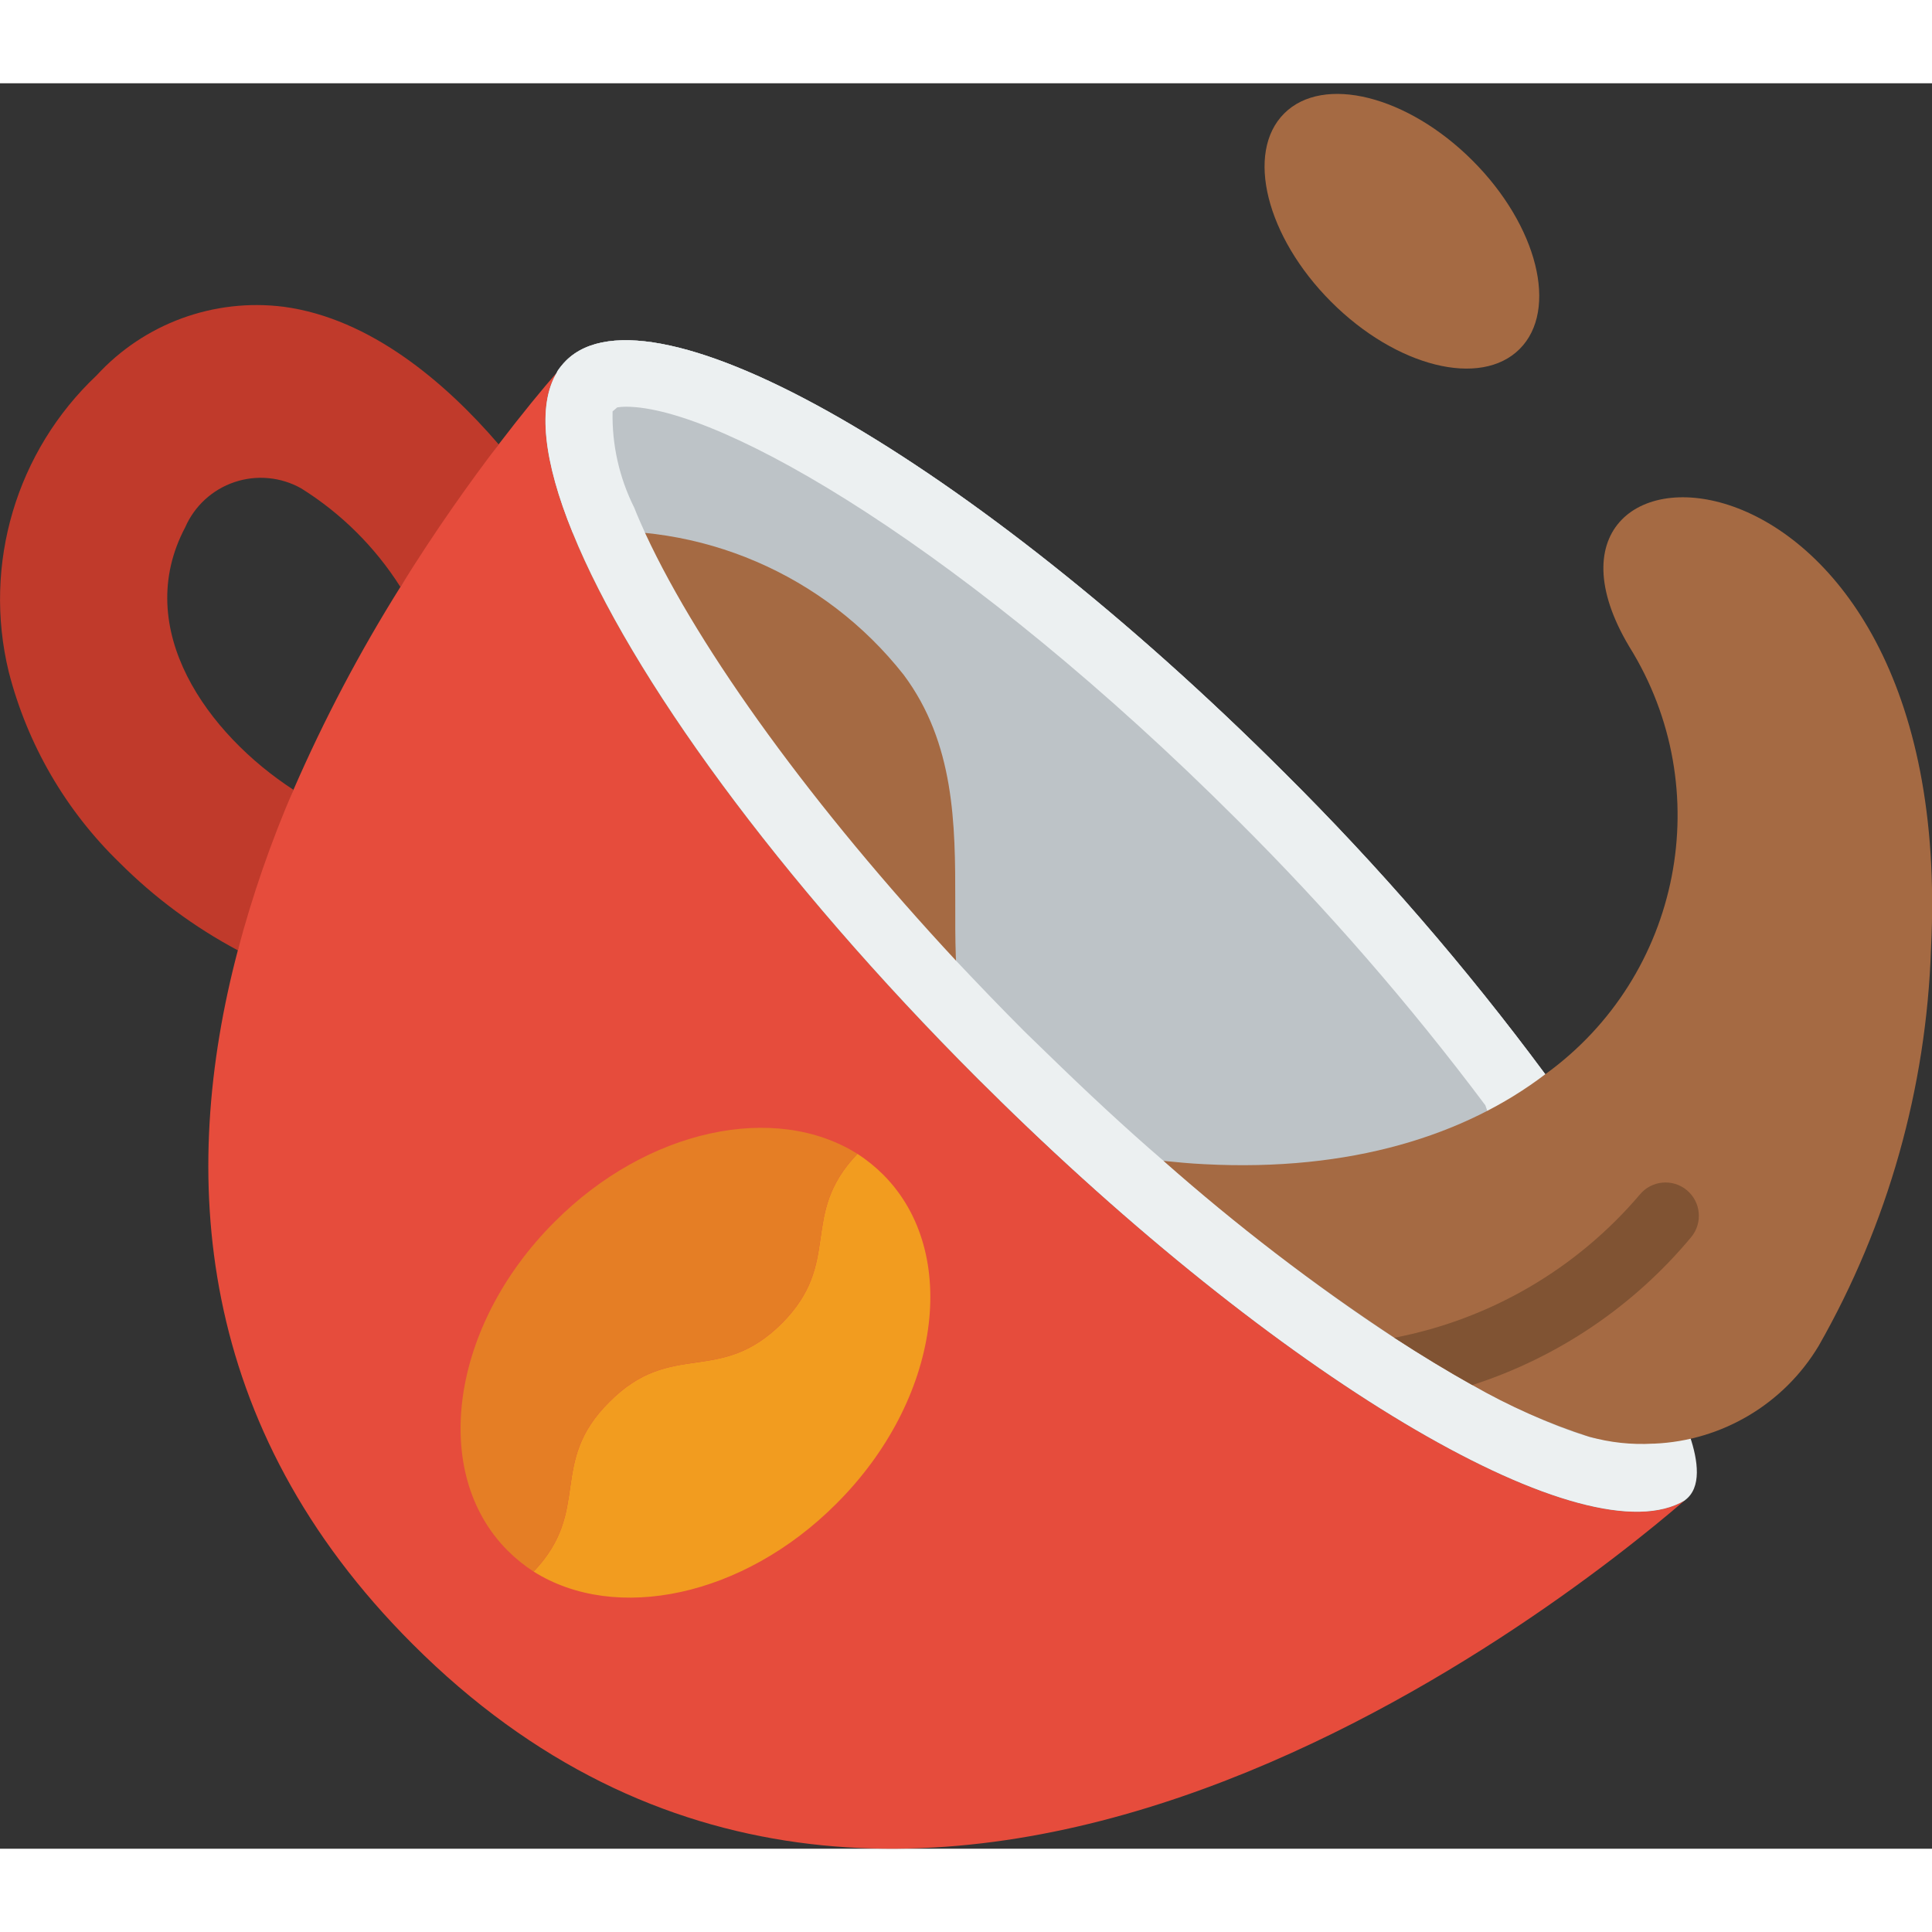
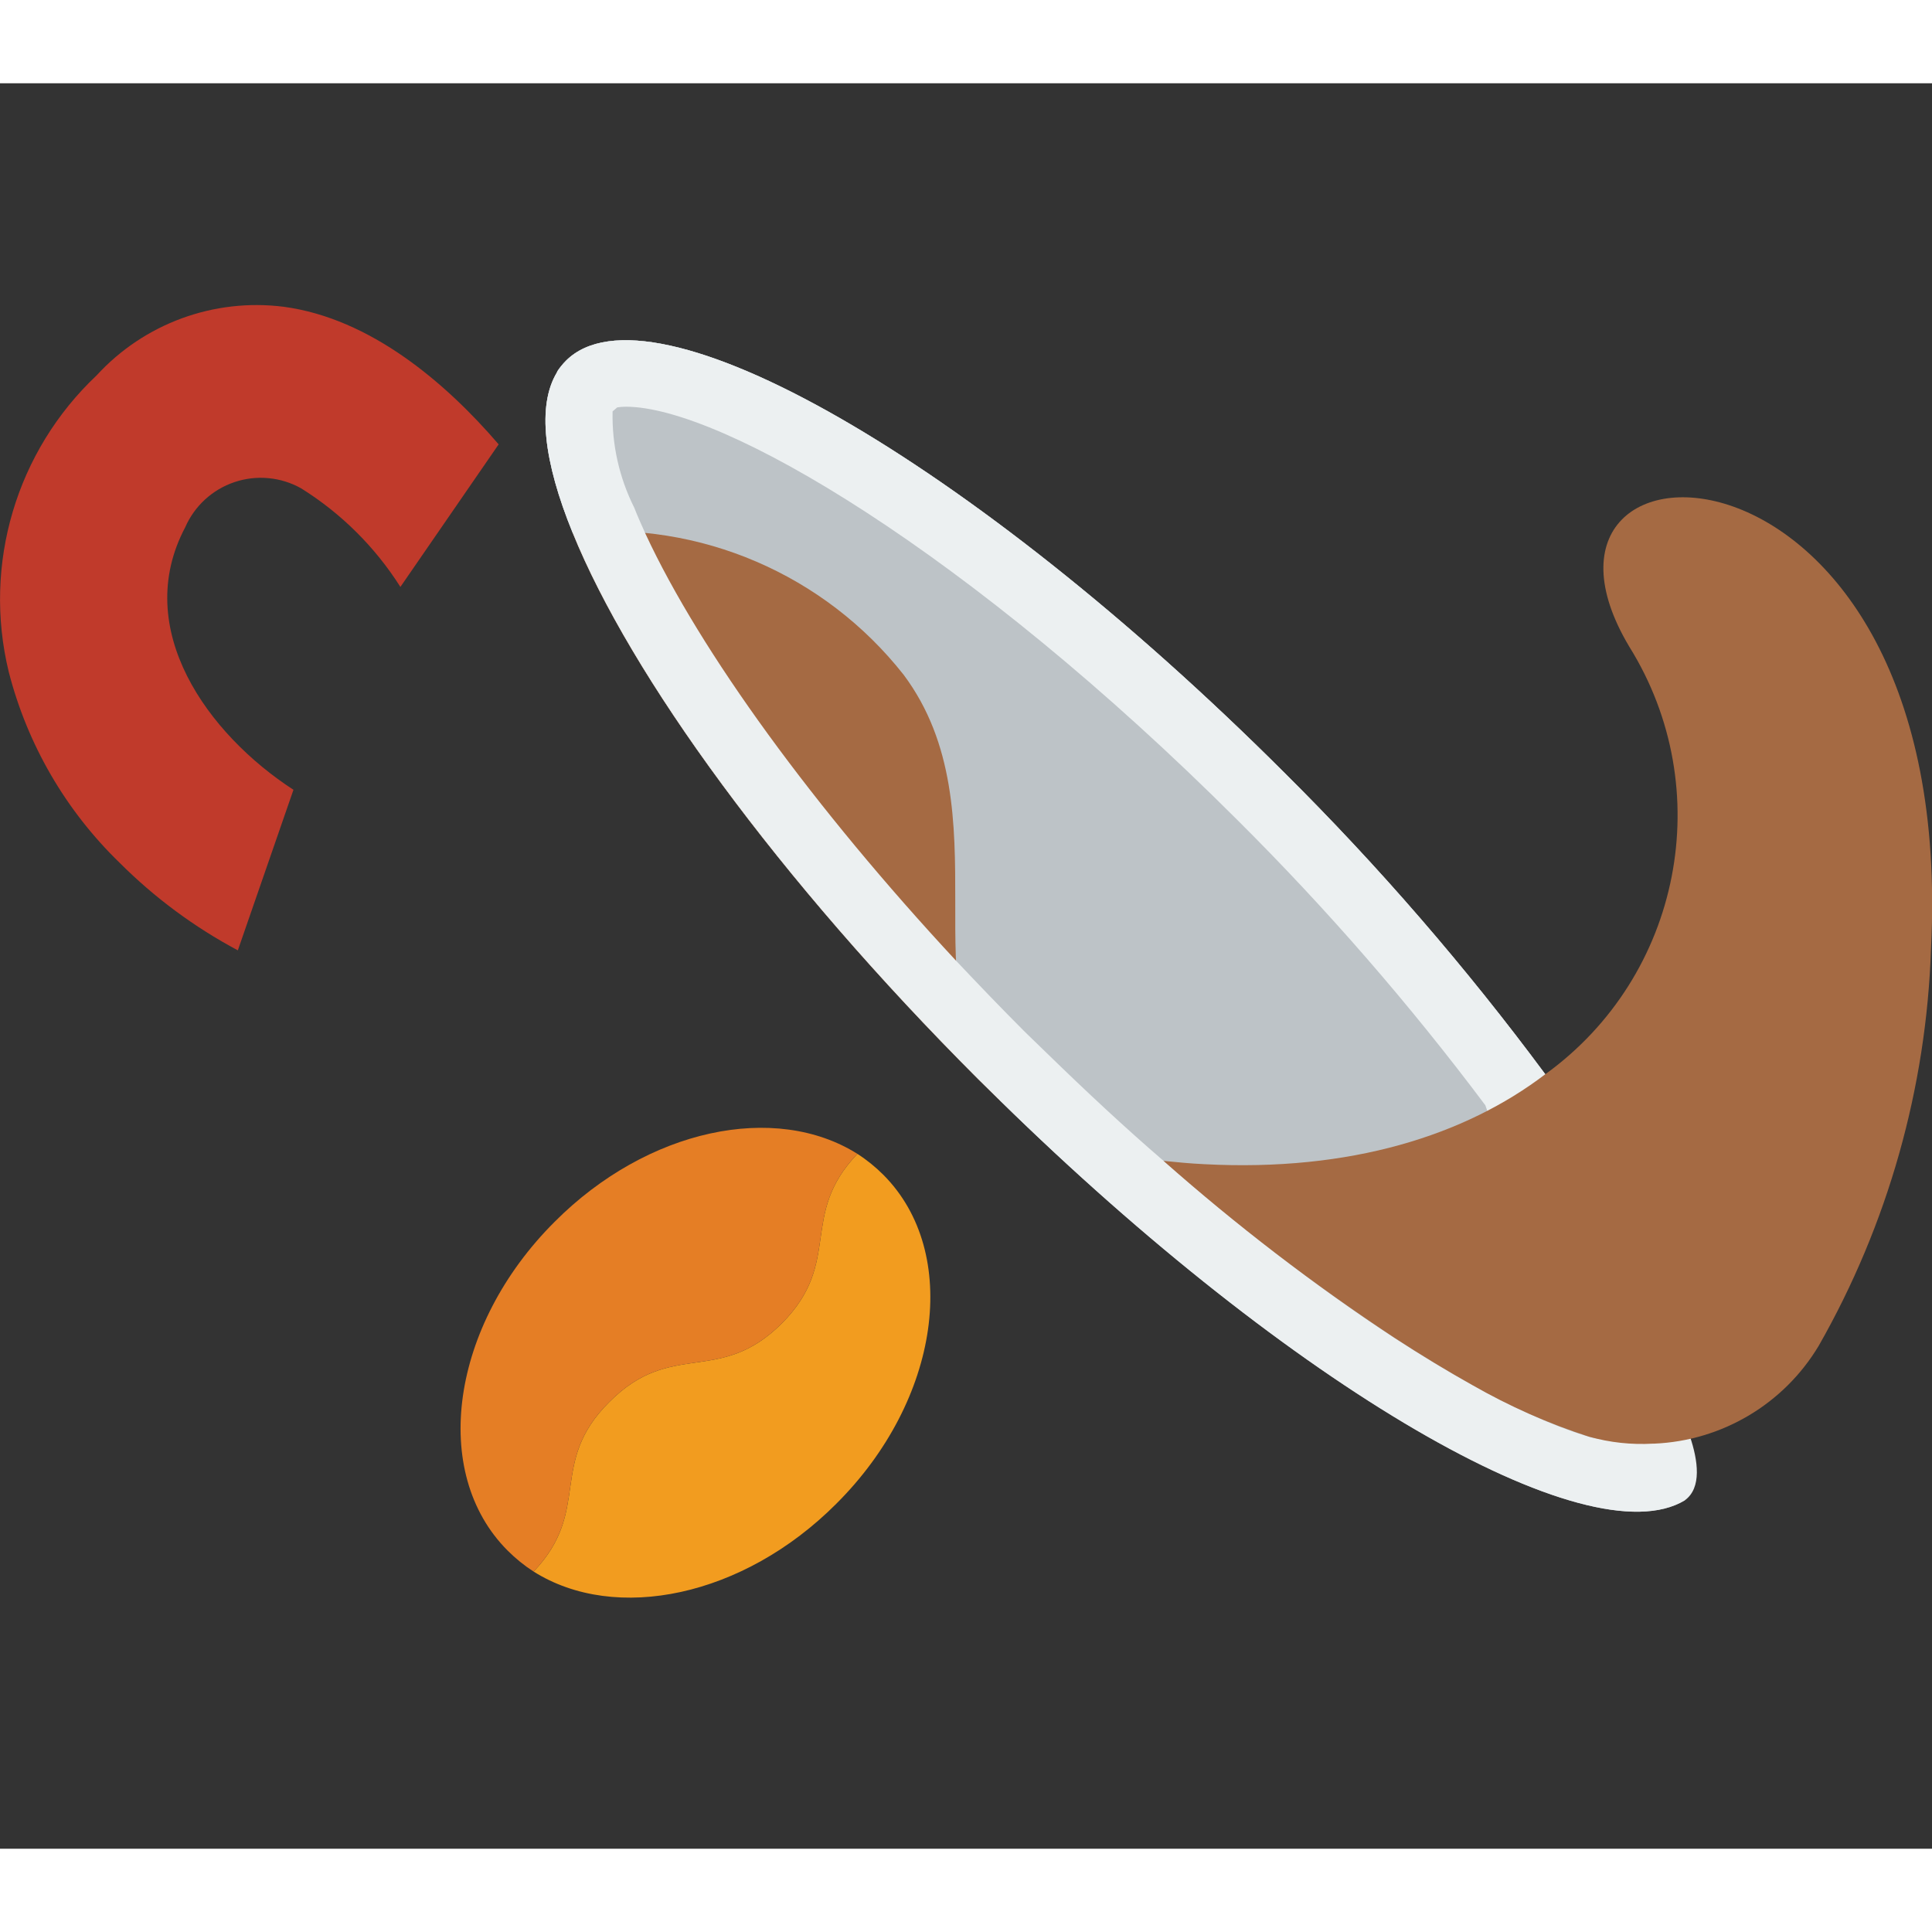
<svg xmlns="http://www.w3.org/2000/svg" height="512" viewBox="0 0 58 53" width="512">
  <rect x="0" y="0" width="58" height="53" fill="#333333" stroke="none" />
  <g id="Page-1" fill="none" fill-rule="evenodd">
    <g id="038---Spilling-Coffee" fill-rule="nonzero" transform="translate(0 -2)">
      <path id="Shape" d="m7.14 28.03c-1.307-.697-2.503-1.583-3.55-2.63-1.619-1.569-2.772-3.556-3.33-5.74-.779-3.222.228-6.615 2.64-8.89 1.428-1.558 3.523-2.326 5.62-2.06 2.61.35 4.87 2.29 6.45 4.13l-2.95 4.28c-.759-1.198-1.777-2.209-2.98-2.96-.61-.342-1.337-.41-2-.187-.663.223-1.201.716-1.48 1.357-1.62 3.06.69 6.22 3.25 7.88z" fill="#c03a2b" />
      <path id="Shape" d="m46.39 31.75c-2.4 1.83-5.84 2.93-10.23 2.7-3.19-.17-5.02-.89-6.07-1.98-2.88-2.97.1-8.61-2.96-12.71-2.374-3.018-6.117-4.626-9.94-4.27-.87-2.13-1.07-3.82-.47-4.81 0-.01 0-.01.01-.02v-.01c.076-.115.163-.222.26-.32 2.54-2.54 12.19 3 21.57 12.37 2.835 2.815 5.452 5.84 7.83 9.05z" fill="#bdc3c7" />
-       <path id="Shape" d="m50.58 44.54c-3.95 3.4-23.62 18.89-38.19 4.32-6.55-6.54-7.02-14.12-5.25-20.83.436-1.646.994-3.257 1.67-4.82.917-2.107 1.99-4.143 3.21-6.09 1.04-1.68 2.08-3.14 2.95-4.28.72-.94 1.32-1.67 1.75-2.16-.6.99-.4 2.68.47 4.81 1.74 4.29 6.17 10.4 12.17 16.4.22.22.44.43.66.65 8.78 8.6 17.65 13.76 20.56 12z" fill="#e64c3c" />
      <path id="Shape" d="m46.39 31.75c-2.378-3.21-4.995-6.235-7.83-9.05-9.38-9.37-19.03-14.91-21.57-12.37-.097.098-.184.205-.26.32v.01c-.01.01-.01.01-.01.02-.6.99-.4 2.68.47 4.81 1.74 4.29 6.17 10.4 12.17 16.4.22.22.44.43.66.65 8.78 8.6 17.65 13.76 20.56 12z" fill="#bdc3c7" />
-       <ellipse id="Oval" cx="42.091" cy="6.438" fill="#a56a43" rx="3" ry="5" transform="matrix(.707 -.707 .707 .707 7.776 31.649)" />
      <path id="Shape" d="m25.11 44.64c-2.79 2.8-6.63 3.59-9.09 2.04 1.76-1.85.42-3.25 2.27-5.09 1.88-1.89 3.29-.48 5.18-2.36 1.84-1.85.5-3.24 2.27-5.09.282.181.543.393.78.63 2.33 2.34 1.71 6.76-1.41 9.87z" fill="#f29c1f" />
      <path id="Shape" d="m25.74 34.14c-1.77 1.85-.43 3.24-2.27 5.09-1.89 1.88-3.3.47-5.18 2.36-1.85 1.84-.51 3.24-2.27 5.09-.282-.181-.543-.393-.78-.63-2.34-2.34-1.71-6.76 1.41-9.87 2.79-2.8 6.63-3.59 9.09-2.04z" fill="#e57e25" />
      <path id="Shape" d="m30.09 32.47-.07.07c-.22-.22-.44-.43-.66-.65-6-6-10.43-12.11-12.17-16.4 3.823-.356 7.566 1.252 9.94 4.27 3.06 4.1.08 9.74 2.96 12.71z" fill="#a56a43" />
      <path id="Shape" d="m46.39 31.75c-2.378-3.21-4.995-6.235-7.83-9.05-9.38-9.37-19.03-14.91-21.57-12.37-.097.098-.184.205-.26.32v.01c-.01.01-.01.01-.01.02-.6.99-.4 2.68.47 4.81 1.74 4.29 6.17 10.4 12.17 16.4.22.22.44.43.66.65 8.78 8.6 17.65 13.76 20.56 12 1.029-.745-.47-3.29-.47-3.29zm-14.97-.64-.65-.63c-.71-.71-1.39-1.42-2.07-2.14-4.25-4.57-7.67-9.26-9.32-12.81-.12-.27-.24-.53-.34-.79-.449-.896-.672-1.888-.65-2.89l.14-.12c.086-.014.173-.02.26-.02 2.88 0 10.29 4.35 18.36 12.41 2.684 2.67 5.17 5.531 7.44 8.56l.06.17 3.22 9.83c-2.76-.75-7.53-3.6-12.94-8.33-1.15-.99-2.32-2.08-3.51-3.24z" fill="#ecf0f1" />
      <path id="Shape" d="m57.97 27.98c-.139 4.188-1.295 8.279-3.37 11.92-1.046 1.748-2.902 2.852-4.937 2.939h-.035c-.65.038-1.301-.033-1.928-.209-1.217-.394-2.39-.913-3.5-1.55-.73-.41-1.51-.88-2.34-1.42-2.432-1.604-4.748-3.379-6.93-5.31.39.04.8.08 1.23.1 4.39.23 7.83-.87 10.23-2.7 4.086-2.951 5.187-8.563 2.52-12.84-4.17-6.99 9.88-7.09 9.06 9.07z" fill="#a56a43" />
-       <path id="Shape" d="m50.77 36.64c-1.725 2.073-4.004 3.612-6.57 4.44-.73-.41-1.51-.88-2.34-1.42 2.875-.552 5.475-2.069 7.37-4.3.353-.425.985-.483 1.41-.13.425.353.483.985.13 1.41z" fill="#805333" />
    </g>
  </g>
</svg>